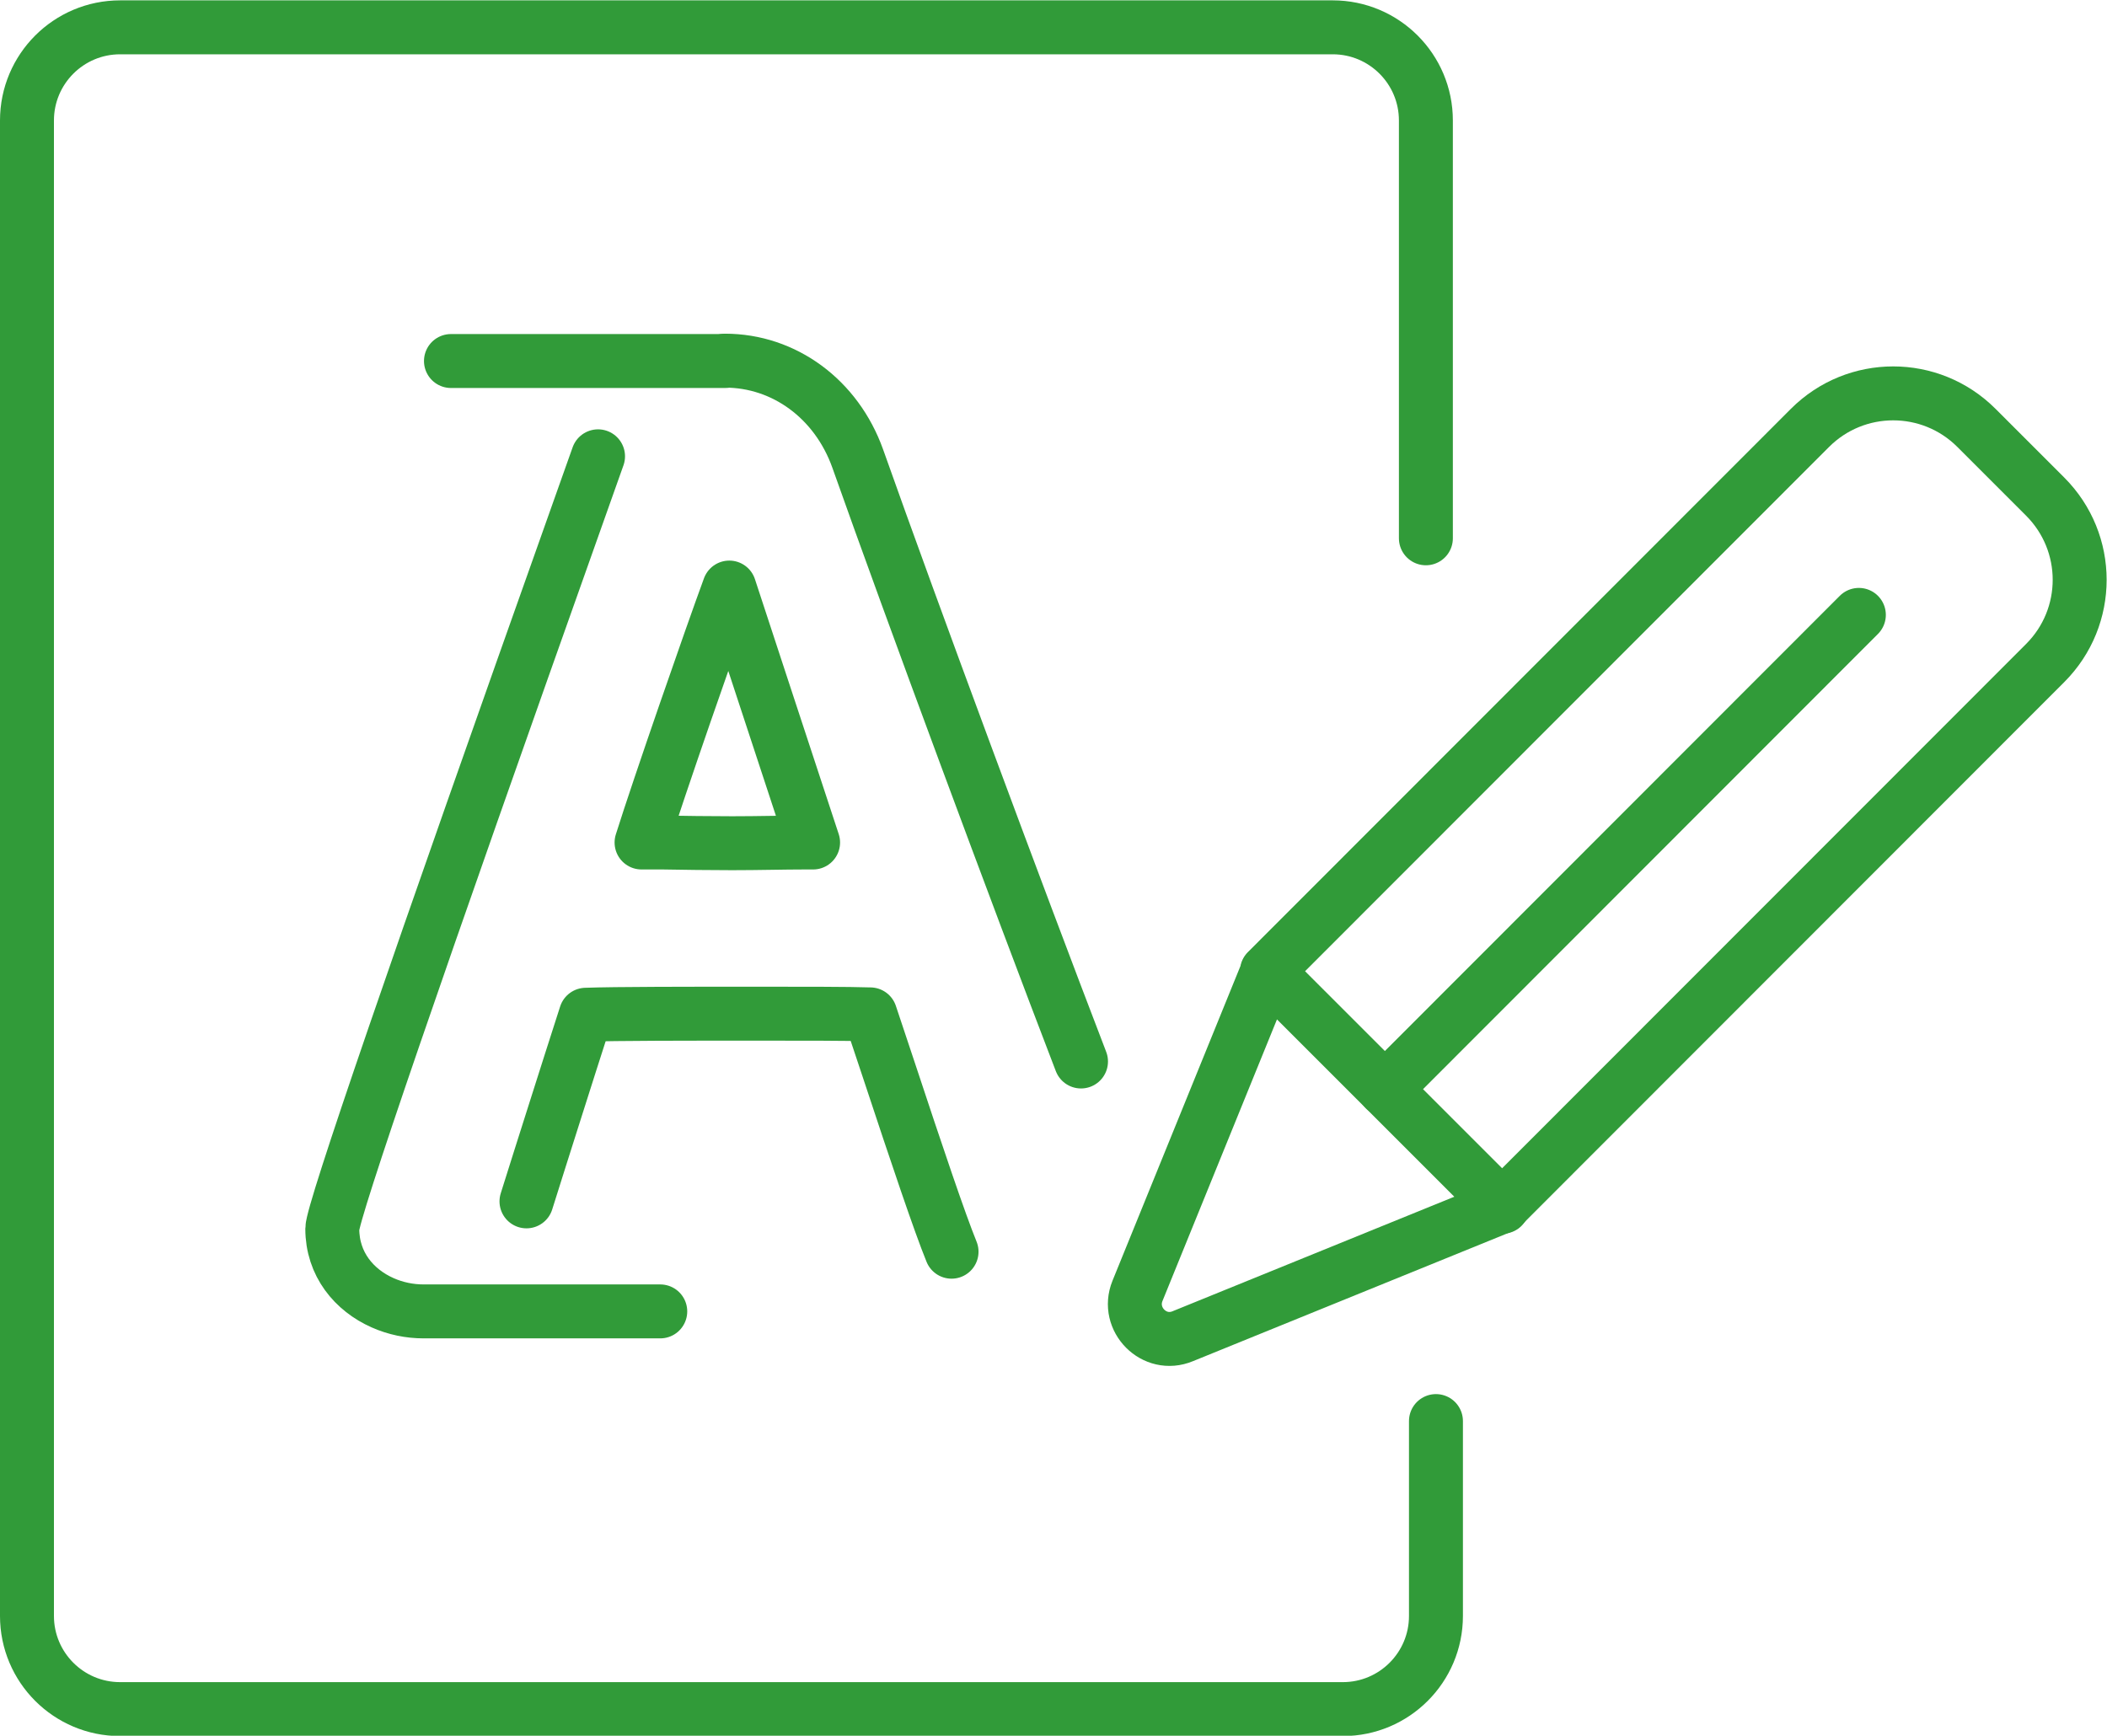
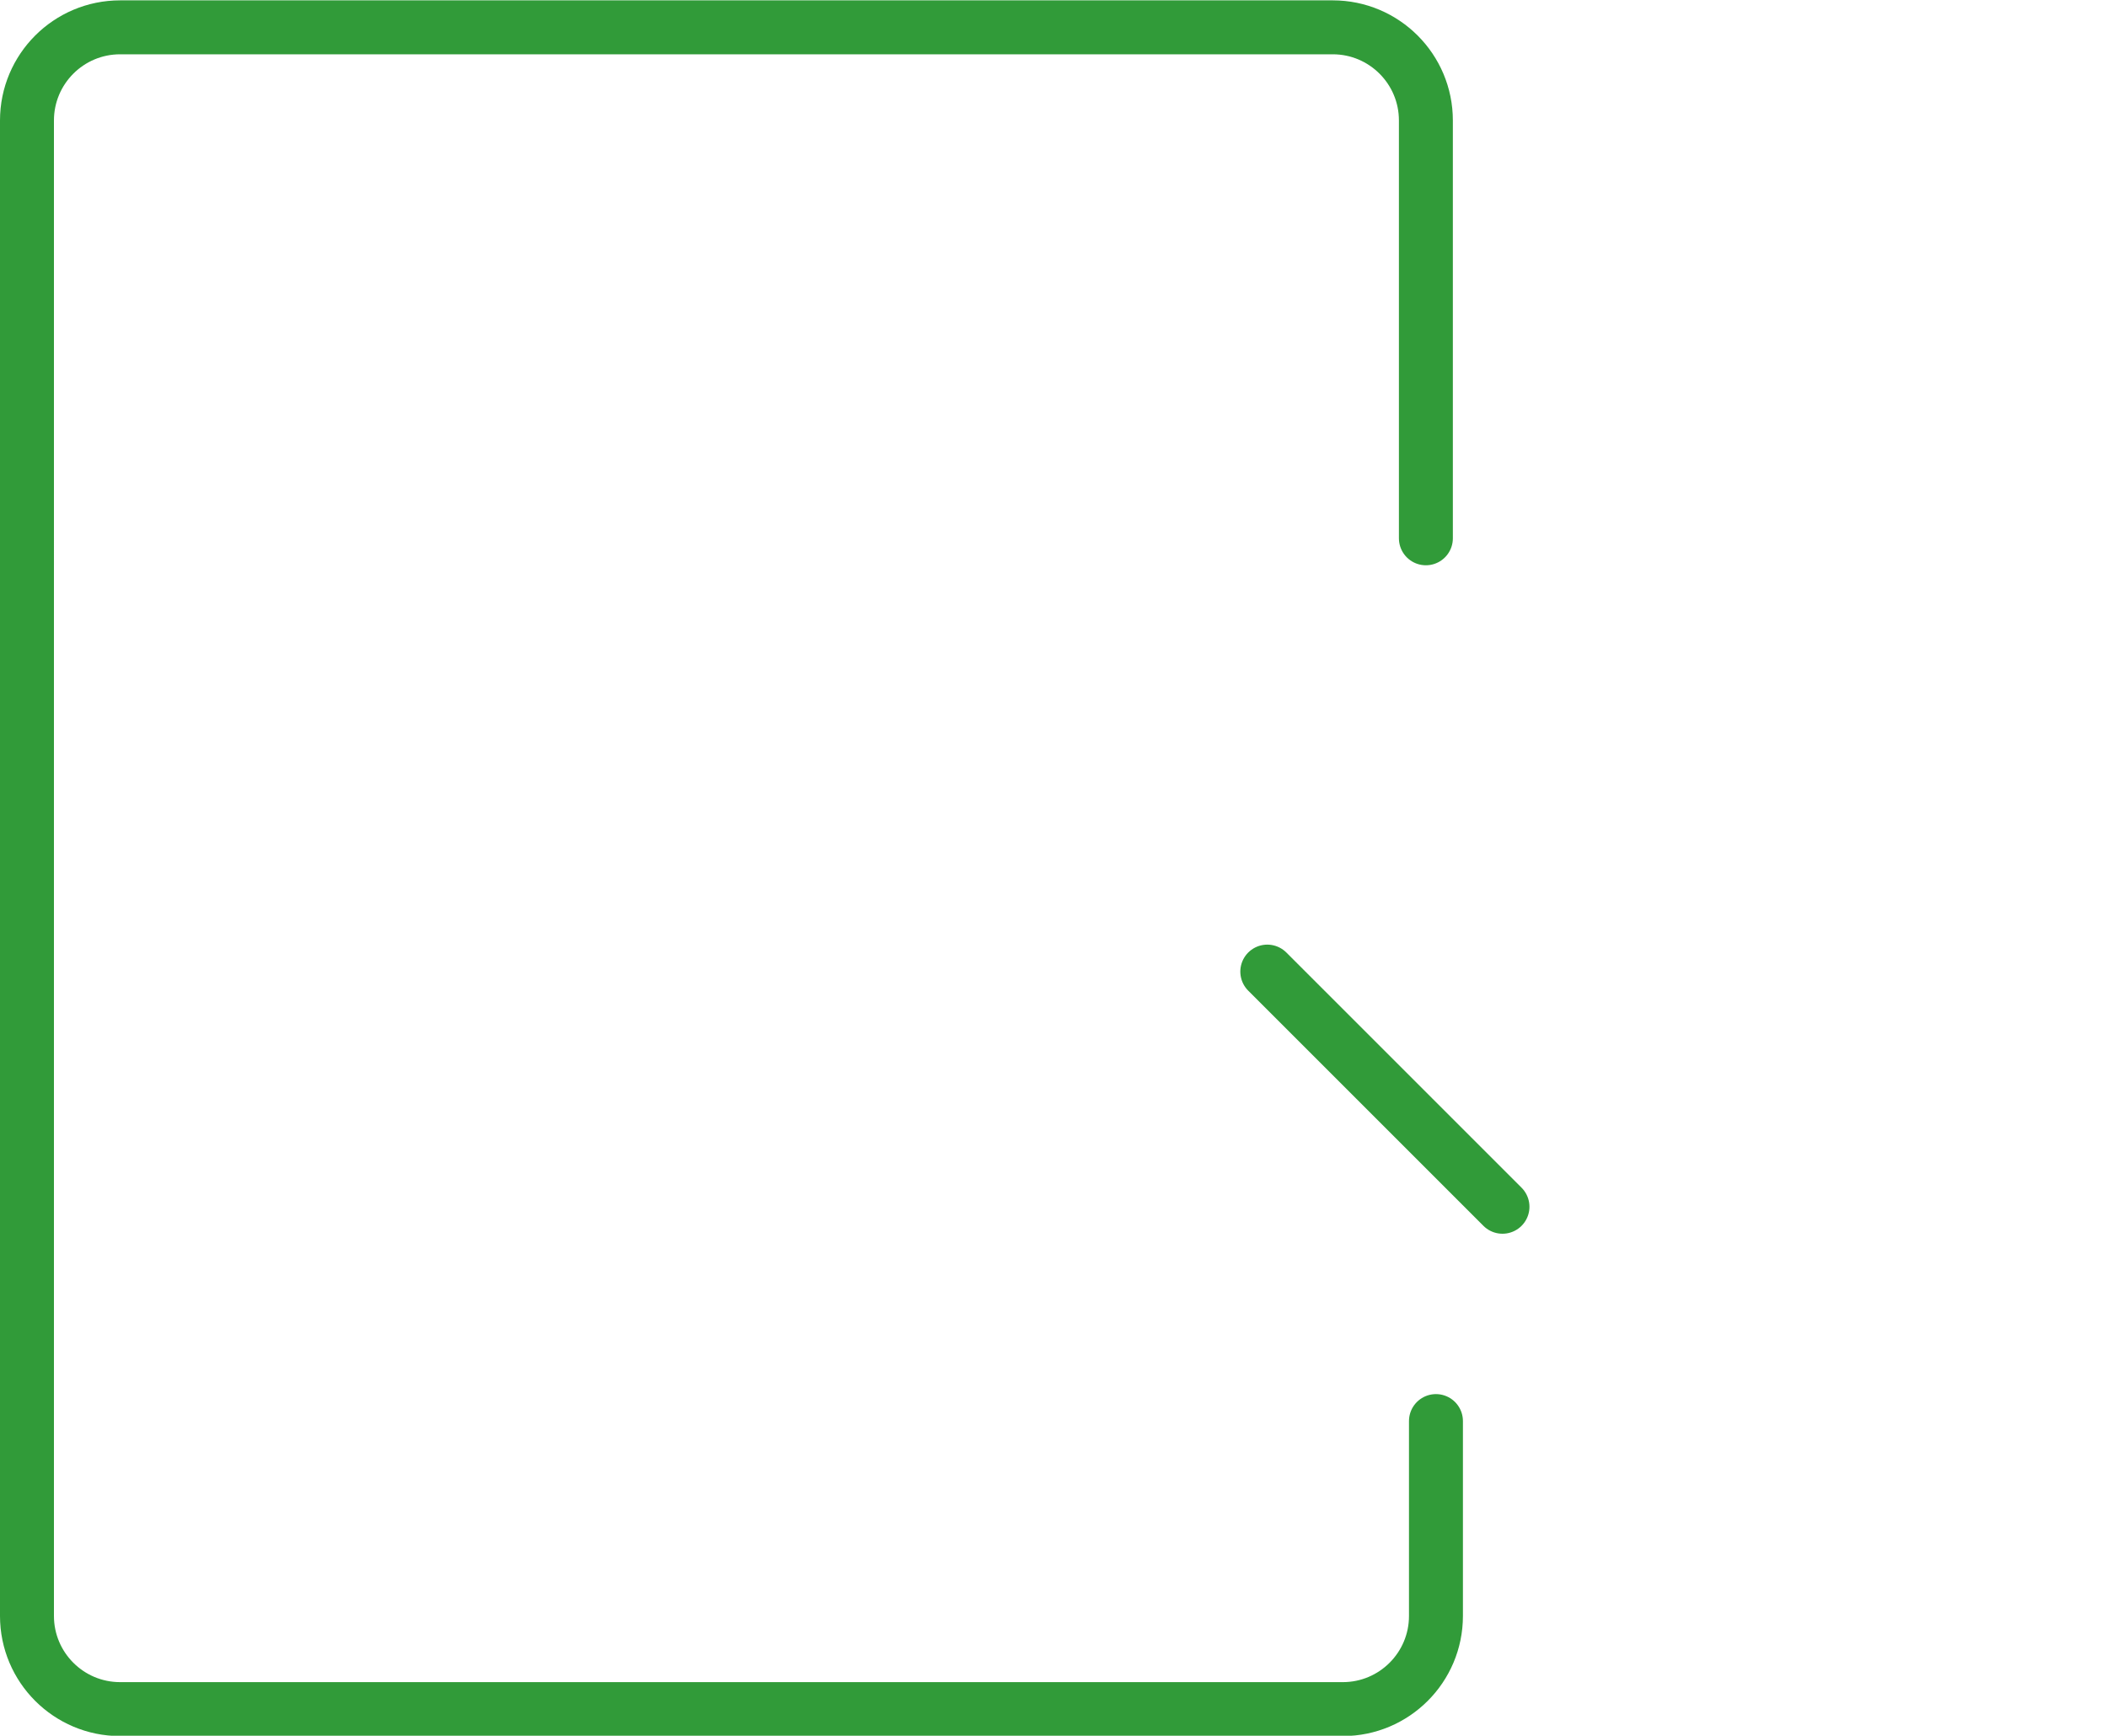
<svg xmlns="http://www.w3.org/2000/svg" version="1.1" viewBox="0 0 58.59 48.27">
  <defs>
    <style>
      .cls-1 {
        fill: none;
        stroke: #319b39;
        stroke-linecap: round;
        stroke-linejoin: round;
        stroke-width: 1.5px;
      }
    </style>
  </defs>
  <g>
    <g id="_レイヤー_1" data-name="レイヤー_1">
      <g>
        <g>
          <path class="cls-1" d="M39.93,39.52v5.42c0,1.43-1.16,2.59-2.59,2.59H3.34c-1.43,0-2.59-1.16-2.59-2.59V3.35C.75,1.92,1.91.76,3.34.76h33.72c1.43,0,2.59,1.16,2.59,2.59v11.62" />
-           <path class="cls-1" d="M35.24,27.02l-3.61,8.88c-.32.79.47,1.59,1.26,1.26l8.88-3.61,15.1-15.11c1.28-1.28,1.28-3.35,0-4.63l-1.91-1.91c-1.28-1.28-3.35-1.28-4.63,0l-15.1,15.11Z" />
          <polyline class="cls-1" points="35.24 27.02 39.31 31.09 41.78 33.56" />
-           <line class="cls-1" x1="38.51" y1="30.29" x2="51.69" y2="17.1" />
        </g>
-         <path class="cls-1" d="M14.64,33.41c.24-.76.51-1.62.81-2.56.26-.83.55-1.72.84-2.63.81-.03,2.89-.03,4.73-.03,1.32,0,2.57,0,3.18.02.18.53.35,1.06.52,1.56.78,2.36,1.41,4.23,1.74,5.04M16.63,12.69l-.49,1.38q-6.9,19.41-6.9,20.1c0,.99.61,1.71,1.4,2.06.36.16.75.24,1.14.24h6.58M30.06,29.52c-1.79-4.66-4.68-12.45-6.21-16.77-.59-1.65-2.04-2.72-3.69-2.72h0M17.84,23.43c.48-1.53,1.94-5.73,2.44-7.09.5,1.53,1.38,4.2,2.33,7.09-.08,0-.16,0-.25,0-.57,0-1.27.02-2,.02-.66,0-1.33-.01-1.92-.02-.22,0-.42,0-.6,0h0Z" />
-         <line class="cls-1" x1="20.16" y1="10.04" x2="12.54" y2="10.04" />
      </g>
    </g>
  </g>
</svg>